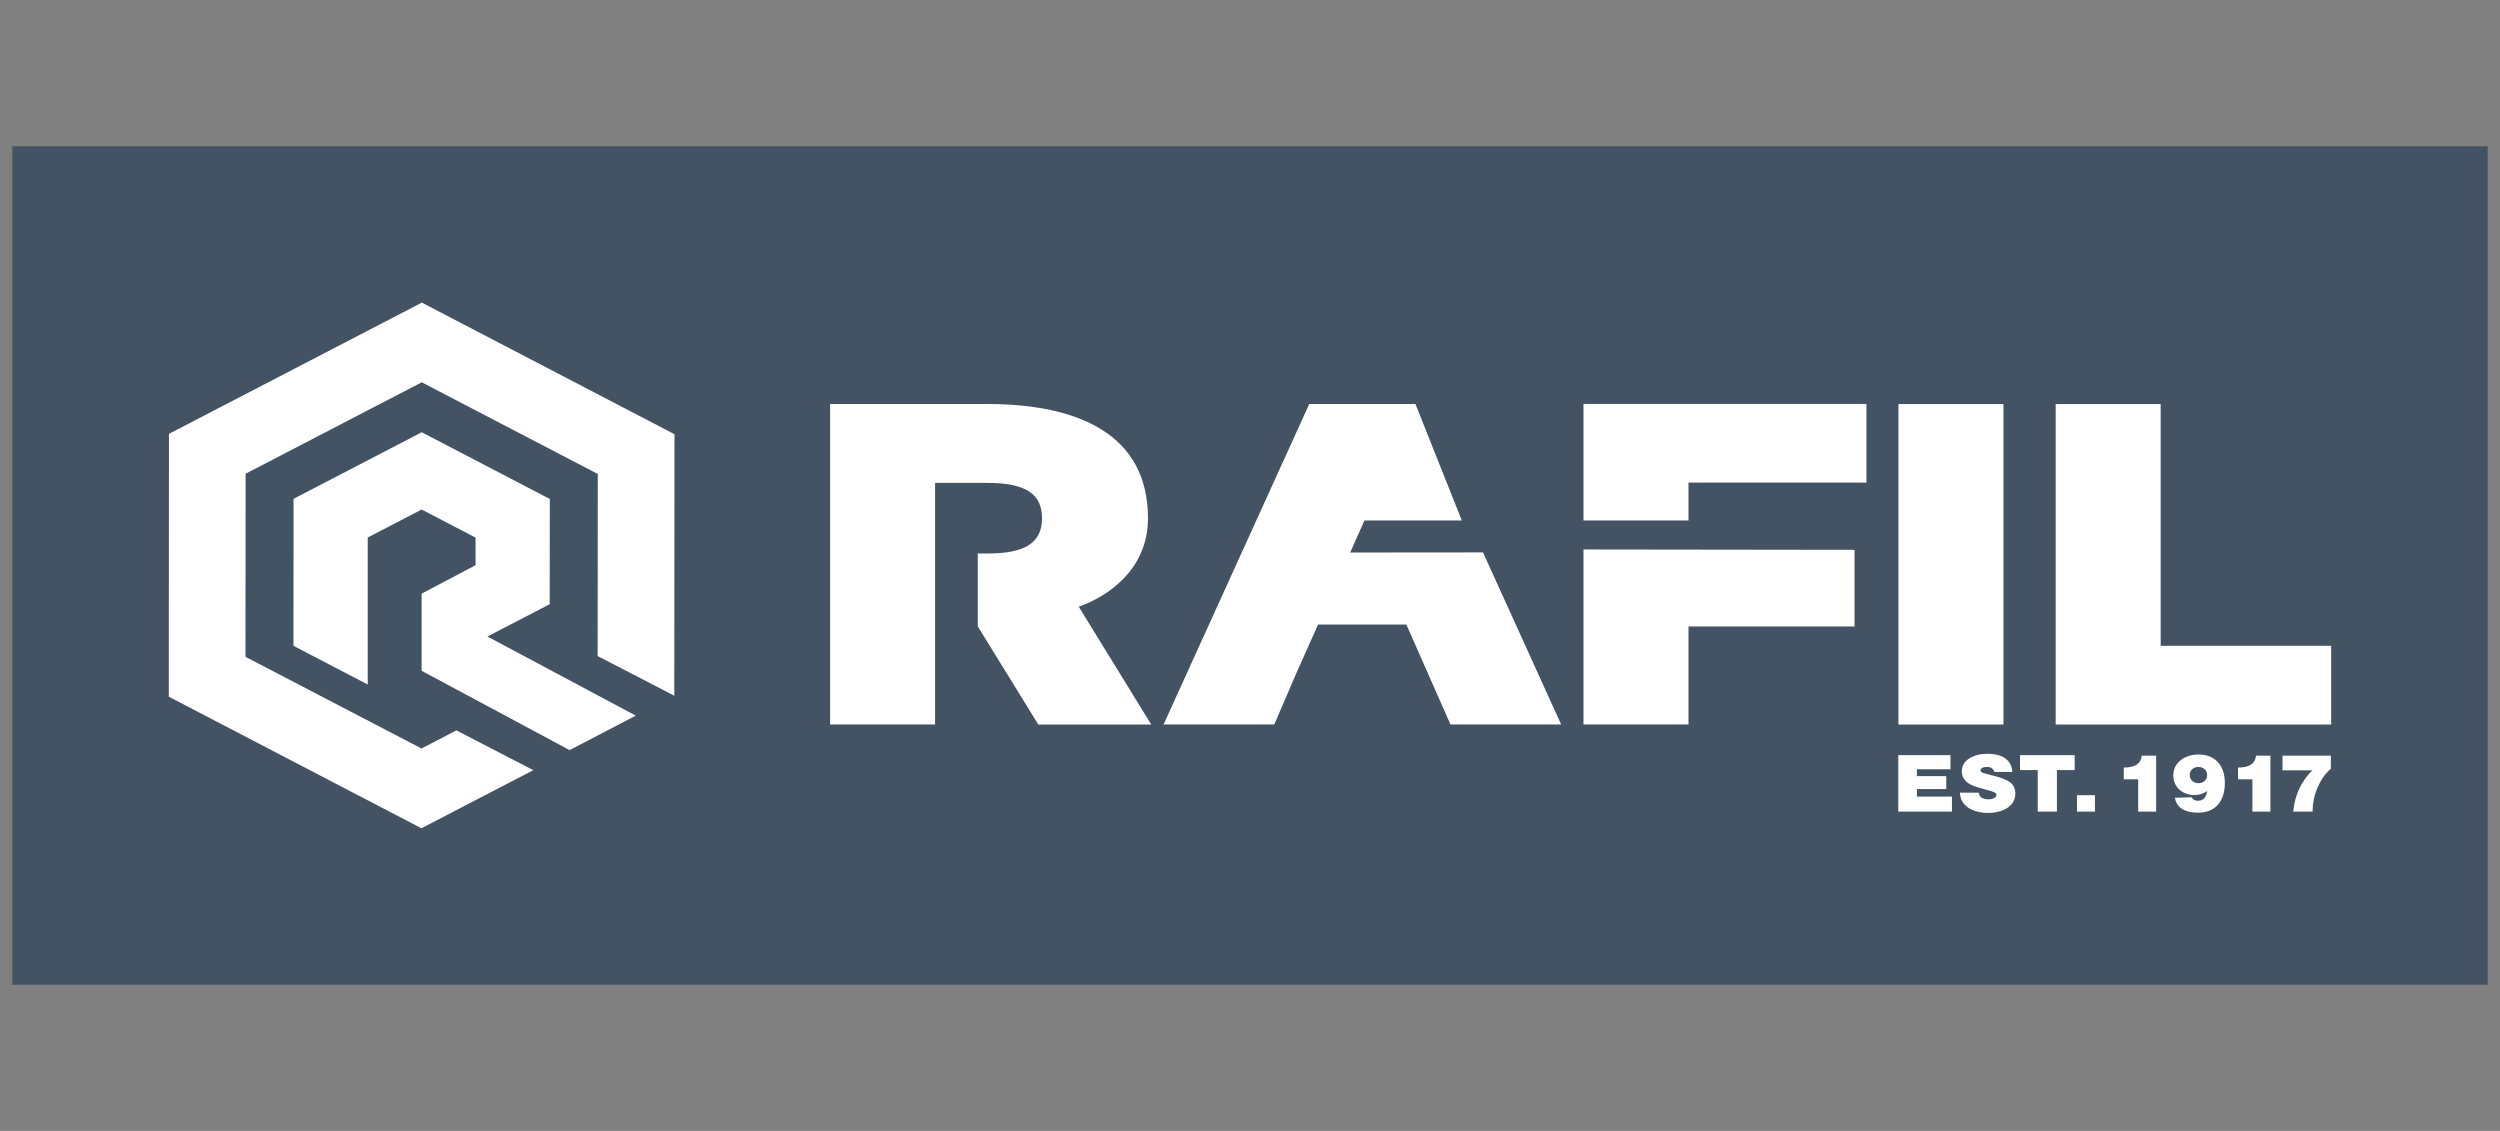
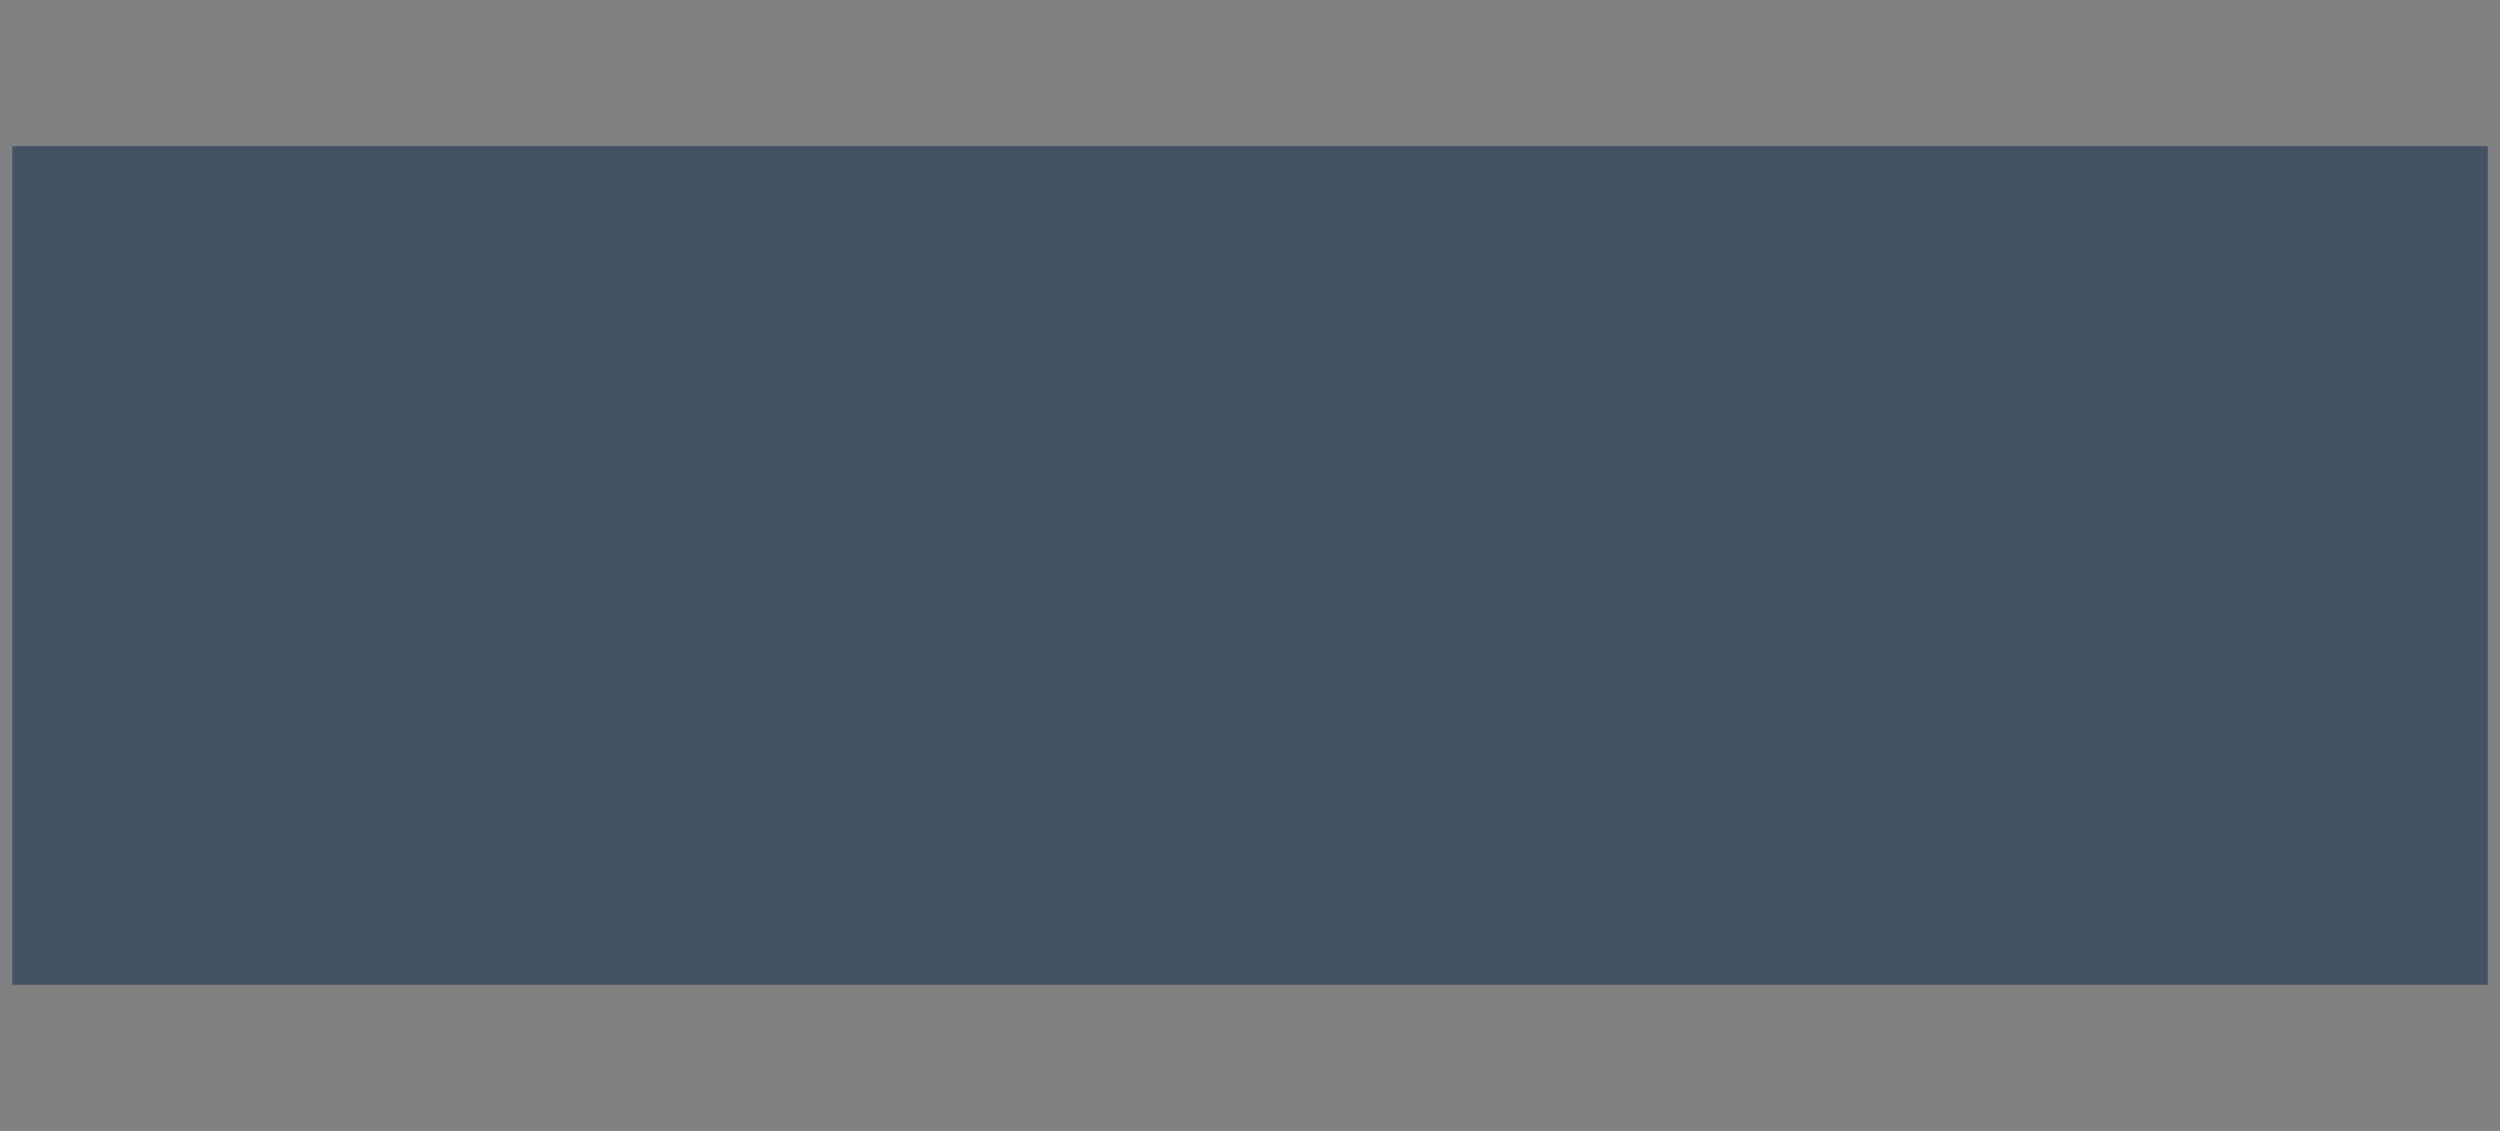
<svg xmlns="http://www.w3.org/2000/svg" id="Layer_1" data-name="Layer 1" width="630" height="285" viewBox="0 0 630 285">
  <rect x="0" y="0" width="630" height="285" fill="#808080" stroke="none" />
  <rect x="3.11" y="36.85" width="623.79" height="211.31" style="fill: #445364;" />
-   <path d="m134.39,194.09l-28.19,14.63-63.67-33.16.05-66.23,63.72-33.07,63.67,33.16-.05,65.9-19.31-9.99.03-45.89-44.36-23.1-44.39,23.04-.03,46.14,44.36,23.1,8.79-4.56,19.38,10.02h0Zm-11.54-33.7l15.67-8.13.03-26.52-32.27-16.81-32.3,16.77-.03,37.05,18.72,9.75v-22.94h0v-2.7c-.05-.05-.05-.1,0-.15v-11.26l13.59-7.05,13.58,7.07v6.96l-13.59,7.17v19.44l37.29,19.99,16.67-8.69-37.37-19.93h.01Zm355.56,22.19h26.46v-80.76h-26.46v80.76h0Zm66.08-80.76h-26.46v80.76h69.42v-19.83h-42.96v-60.93h0Zm-66.12,88.47v14.23h13.52v-3.77h-8.83v-1.9h7.4v-3.27h-7.4v-1.73h8.46v-3.55h-13.14Zm27.76,1.57c-1.05-1.27-2.83-1.9-5.34-1.9-1.57,0-2.91.29-4.04.88-1.57.82-2.37,1.98-2.37,3.51,0,1.27.56,2.28,1.66,3.04.57.39,1.44.75,2.62,1.09l3.1.88c.46.14.8.26,1,.4.22.15.34.34.34.57,0,.34-.21.61-.62.81-.4.2-.88.29-1.43.29-.74,0-1.33-.16-1.76-.47-.38-.28-.59-.68-.62-1.21h-4.79c.06.69.19,1.26.37,1.7.46,1.11,1.35,1.98,2.69,2.61,1.13.52,2.46.8,4,.8,1.91,0,3.49-.4,4.78-1.19,1.43-.89,2.14-2.13,2.14-3.71,0-1.21-.45-2.15-1.33-2.83-.75-.57-1.95-1.06-3.57-1.49l-2.99-.79c-.59-.16-.88-.4-.88-.73,0-.24.15-.43.42-.59.34-.18.73-.27,1.19-.27,1,0,1.62.42,1.9,1.27h4.52c-.09-1.1-.41-1.99-.96-2.65h-.01Zm16.69,2.2v-3.77h-13.78v3.77h4.47v10.46h4.83v-10.46h4.47Zm.58,10.46h4.53v-4.13h-4.53v4.13Zm16.32-14.09c-.03.28-.07.51-.13.7-.18.65-.56,1.16-1.14,1.55-.76.5-1.84.75-3.26.75v2.96h3.63v8.13h4.53v-14.09h-3.64.01Zm9.6,13.01c1.05.9,2.57,1.35,4.54,1.35,2.17,0,3.85-.66,5.02-1.98,1.18-1.33,1.78-3.15,1.78-5.47s-.65-4.22-1.94-5.47c-1.18-1.15-2.73-1.73-4.65-1.73-1.74,0-3.2.44-4.39,1.32-1.33.99-2,2.32-2,3.99,0,.79.16,1.5.48,2.15.41.85,1.05,1.52,1.91,2.01.87.49,1.81.74,2.83.74.8,0,1.51-.13,2.15-.39.26-.1.65-.31,1.14-.63-.1.68-.27,1.18-.48,1.52-.4.63-1.01.94-1.8.94s-1.32-.29-1.63-.88l-4.22.13c.21,1.05.64,1.84,1.28,2.39h0Zm6.22-9.63c.44.38.66.89.66,1.53,0,.6-.22,1.09-.66,1.48-.41.36-.92.54-1.54.54s-1.12-.18-1.53-.54c-.44-.39-.66-.89-.66-1.5s.22-1.12.66-1.51c.42-.36.93-.54,1.53-.54s1.11.18,1.54.54h0Zm12.97-3.38c-.03.28-.07.51-.13.7-.18.65-.56,1.16-1.14,1.55-.76.5-1.84.75-3.26.75v2.96h3.63v8.13h4.53v-14.09h-3.64.01Zm6.68,0v3.7h7.58c-.69.61-1.31,1.31-1.87,2.09-1.17,1.66-2,3.43-2.49,5.32-.21.79-.38,1.78-.52,2.98h4.87c.04-2.21.47-4.24,1.29-6.11.91-2.06,2.02-3.63,3.33-4.68v-3.3h-12.2.01Zm-303.35-37.54c6.95-2.42,17.45-9.13,17.45-22.3,0-20.95-17.26-28.78-40.52-28.78h-39.59v80.76h26.46v-60.88h13.13c9.5,0,13.82,2.65,13.82,8.9s-4.32,8.9-13.82,8.9h-2.37v18.36l15.25,24.73h28.46l-18.26-29.68h0Zm127.2-14.44v44.12h26.46v-24.7h41.84v-19.31l-68.29-.09h-.01Zm0-36.64v29.35h26.46v-9.54h44.84v-19.83h-71.3Zm-25.32,37.4l-33.48.03,3.6-8.08h24.53l-11.68-29.35h-26.76l-36.71,80.76h27.89l1.9-4.41.16-.36,3.57-8.3h0l5.41-12.12h22.25l11.12,25.19h27.89l-19.69-43.35h0Z" style="fill: #fff;" />
</svg>